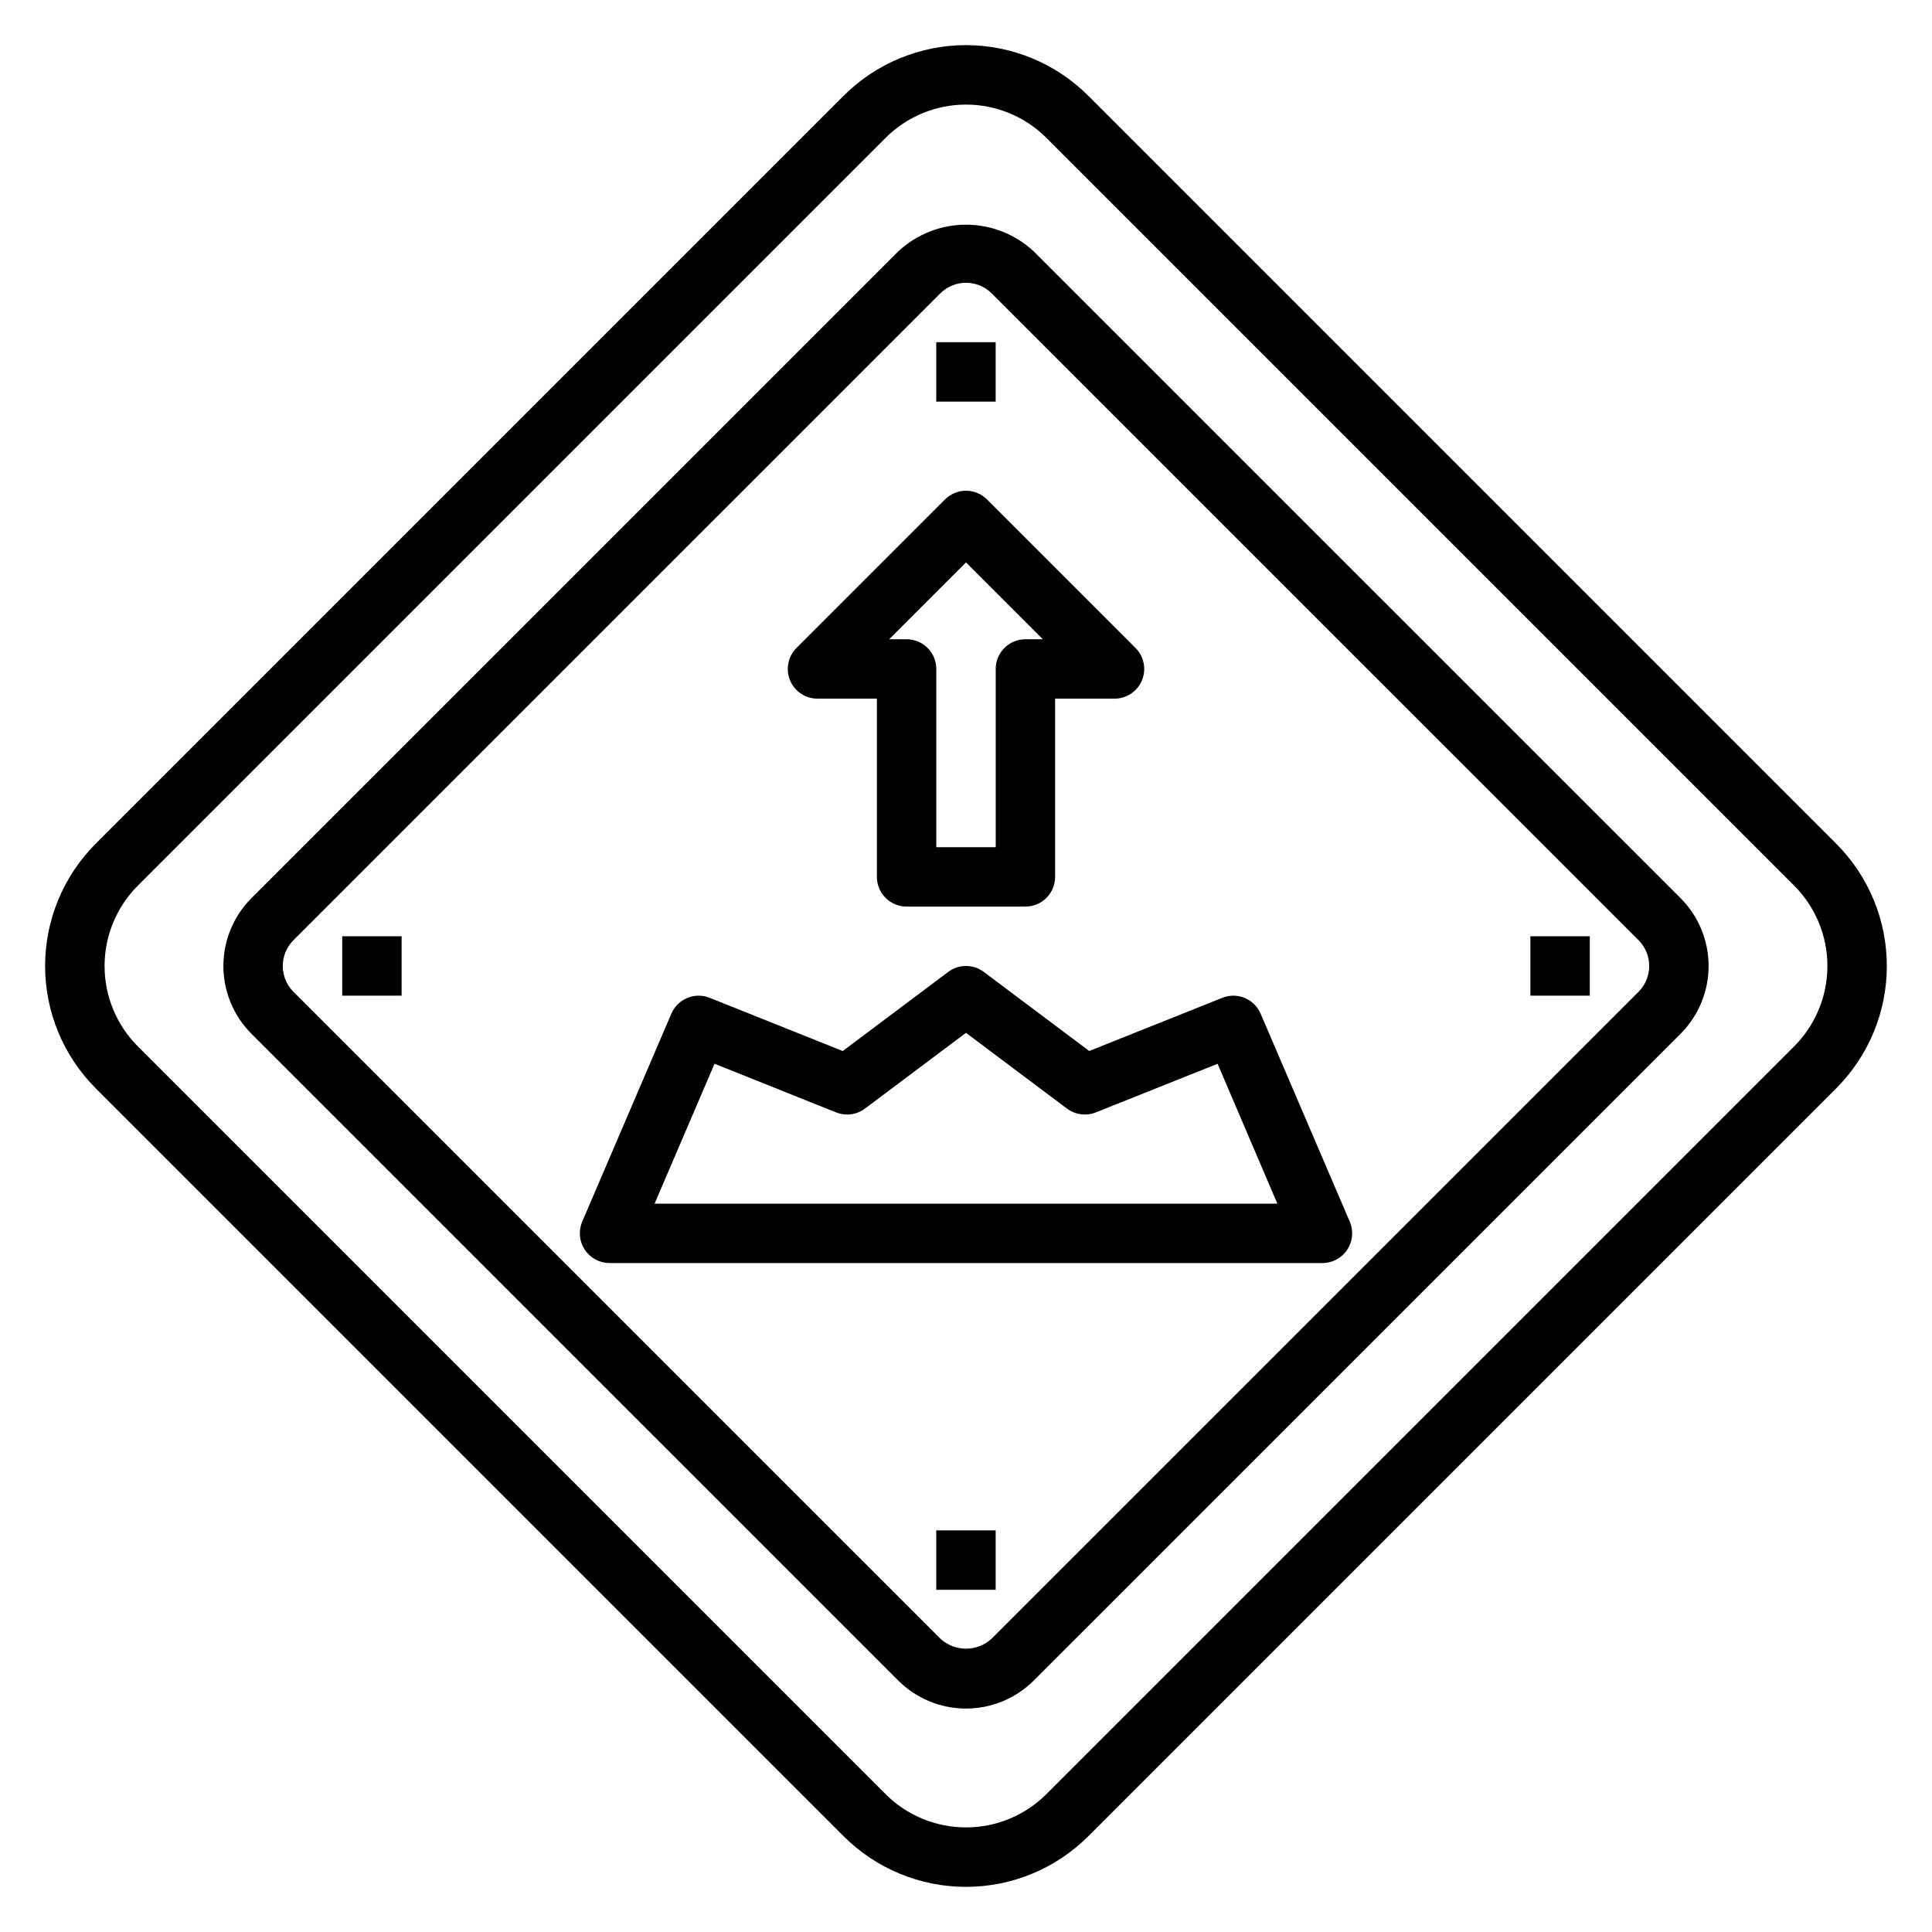
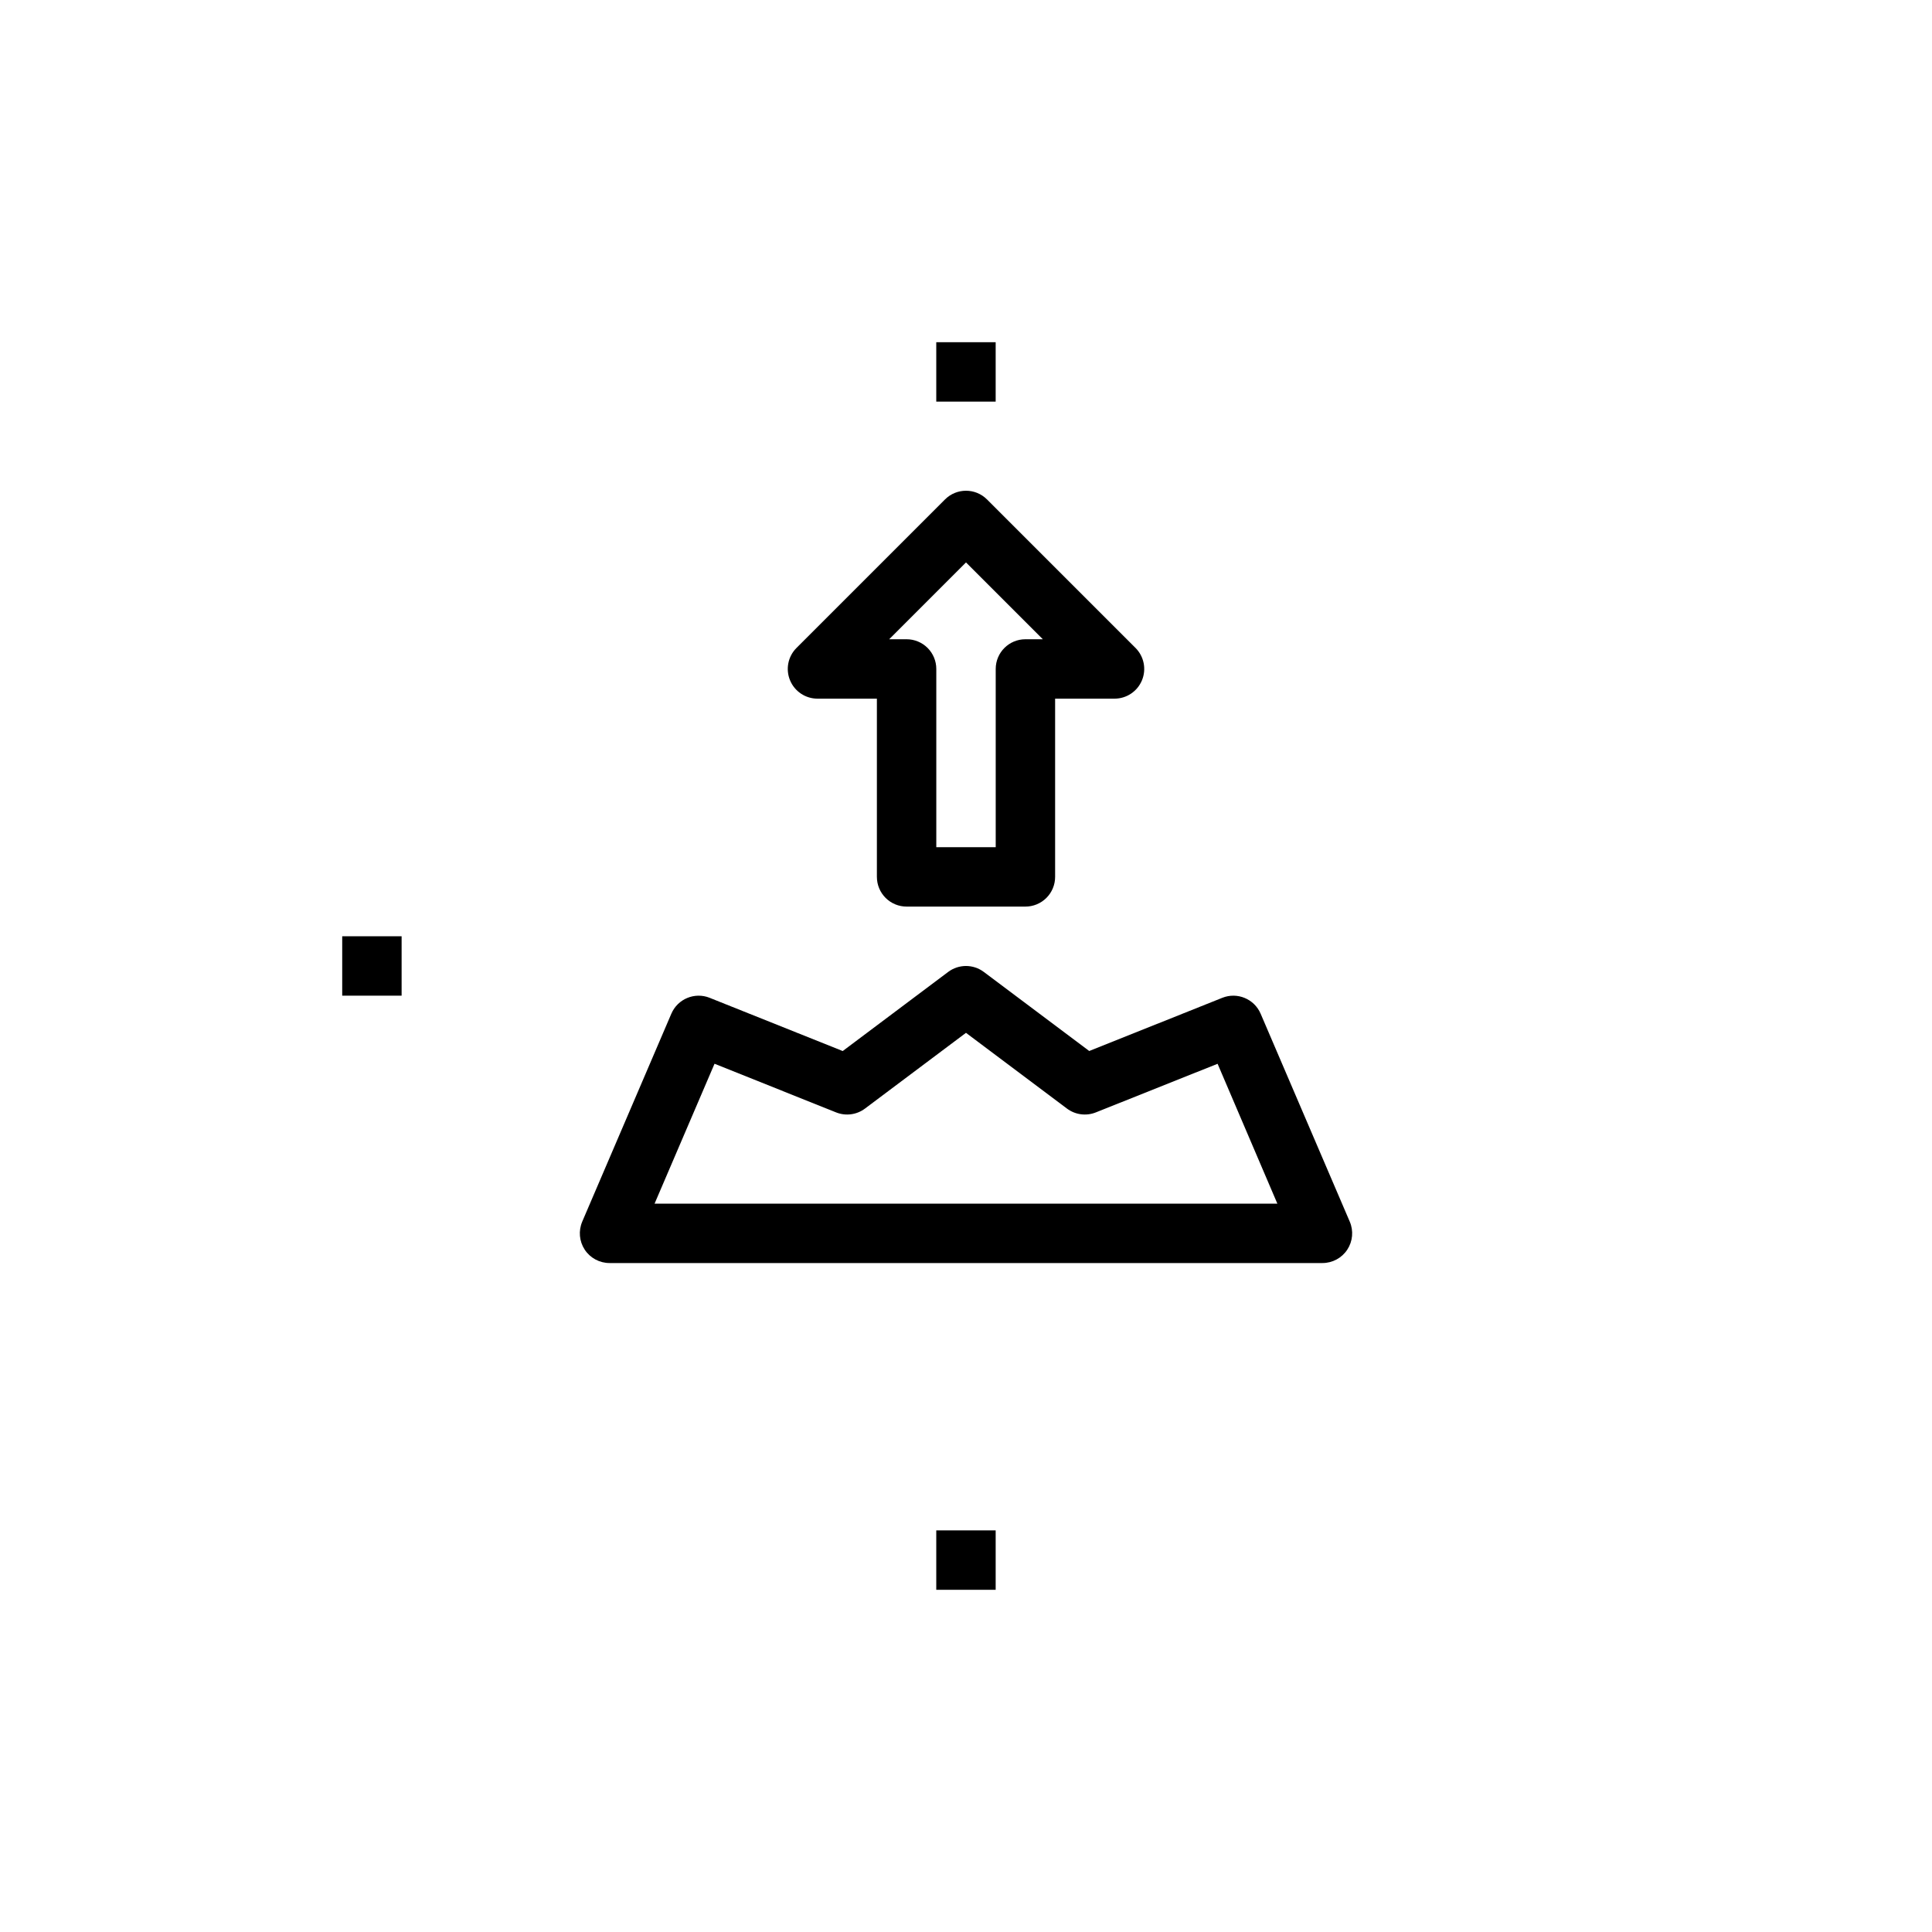
<svg xmlns="http://www.w3.org/2000/svg" fill="#000000" width="800px" height="800px" version="1.1" viewBox="144 144 512 512">
  <g>
-     <path d="m630.59 367.56-198.16-198.16c-8.602-8.602-20.27-13.438-32.438-13.438s-23.84 4.836-32.441 13.438l-198.16 198.16c-8.602 8.602-13.438 20.273-13.438 32.441s4.836 23.836 13.438 32.438l198.16 198.16c8.602 8.605 20.273 13.438 32.441 13.438s23.836-4.832 32.438-13.438l198.16-198.16c8.605-8.602 13.438-20.27 13.438-32.438s-4.832-23.84-13.438-32.441zm-11.133 53.75-198.15 198.15c-5.652 5.652-13.316 8.824-21.309 8.824s-15.66-3.172-21.312-8.824l-198.15-198.15c-5.652-5.652-8.824-13.316-8.824-21.309s3.172-15.66 8.824-21.312l198.15-198.15c5.652-5.652 13.32-8.824 21.312-8.824s15.656 3.172 21.309 8.824l198.15 198.15c5.652 5.652 8.824 13.32 8.824 21.312s-3.172 15.656-8.824 21.309z" />
-     <path d="m417.97 210.64c-4.871-4.559-11.297-7.094-17.969-7.094-6.676 0-13.098 2.535-17.973 7.094l-171.39 171.38c-4.762 4.766-7.441 11.23-7.441 17.973 0 6.738 2.68 13.203 7.441 17.969l171.39 171.38c4.766 4.769 11.23 7.445 17.973 7.445 6.738 0 13.203-2.676 17.969-7.445l171.39-171.38c4.766-4.766 7.441-11.23 7.441-17.969 0-6.742-2.676-13.207-7.441-17.973zm160.26 196.2-171.39 171.38c-3.852 3.598-9.832 3.598-13.684 0l-171.39-171.38c-3.769-3.781-3.769-9.898 0-13.684l171.39-171.38c3.781-3.781 9.906-3.781 13.684 0l171.39 171.38c3.769 3.785 3.769 9.902 0 13.684z" />
    <path d="m392.12 234.69h15.742v15.742h-15.742z" />
    <path d="m392.12 549.57h15.742v15.742h-15.742z" />
    <path d="m234.69 392.12h15.742v15.742h-15.742z" />
-     <path d="m549.57 392.12h15.742v15.742h-15.742z" />
    <path d="m478.08 412.64c-1.684-3.926-6.188-5.793-10.156-4.211l-35.266 14.098-27.938-20.953c-2.801-2.102-6.648-2.102-9.449 0l-27.945 20.965-35.258-14.105v-0.004c-3.965-1.582-8.473 0.285-10.156 4.211l-23.617 55.105h0.004c-1.043 2.43-0.793 5.223 0.66 7.434 1.457 2.211 3.926 3.539 6.574 3.539h188.93c2.648 0 5.117-1.328 6.574-3.539 1.457-2.211 1.703-5.004 0.66-7.434zm-160.61 50.336 15.887-37.07 32.227 12.895c2.551 1.016 5.449 0.633 7.644-1.016l26.766-20.074 26.762 20.074c2.199 1.648 5.094 2.031 7.644 1.016l32.273-12.887 15.84 37.062z" />
    <path d="m360.64 329.15h15.742v47.23l0.004 0.004c0 2.086 0.828 4.09 2.305 5.566 1.477 1.477 3.481 2.305 5.566 2.305h31.488c2.09 0 4.09-0.828 5.566-2.305 1.477-1.477 2.305-3.481 2.305-5.566v-47.234h15.746c3.184 0 6.051-1.918 7.269-4.859 1.219-2.941 0.547-6.324-1.703-8.578l-39.359-39.359h-0.004c-3.074-3.07-8.055-3.07-11.129 0l-39.359 39.359c-2.254 2.254-2.926 5.637-1.707 8.578 1.219 2.941 4.086 4.859 7.269 4.859zm39.359-36.102 20.359 20.359h-4.613c-4.348 0-7.871 3.523-7.871 7.871v47.23l-15.746 0.004v-47.234c0-2.086-0.828-4.09-2.305-5.566-1.477-1.477-3.477-2.305-5.566-2.305h-4.613z" />
  </g>
</svg>